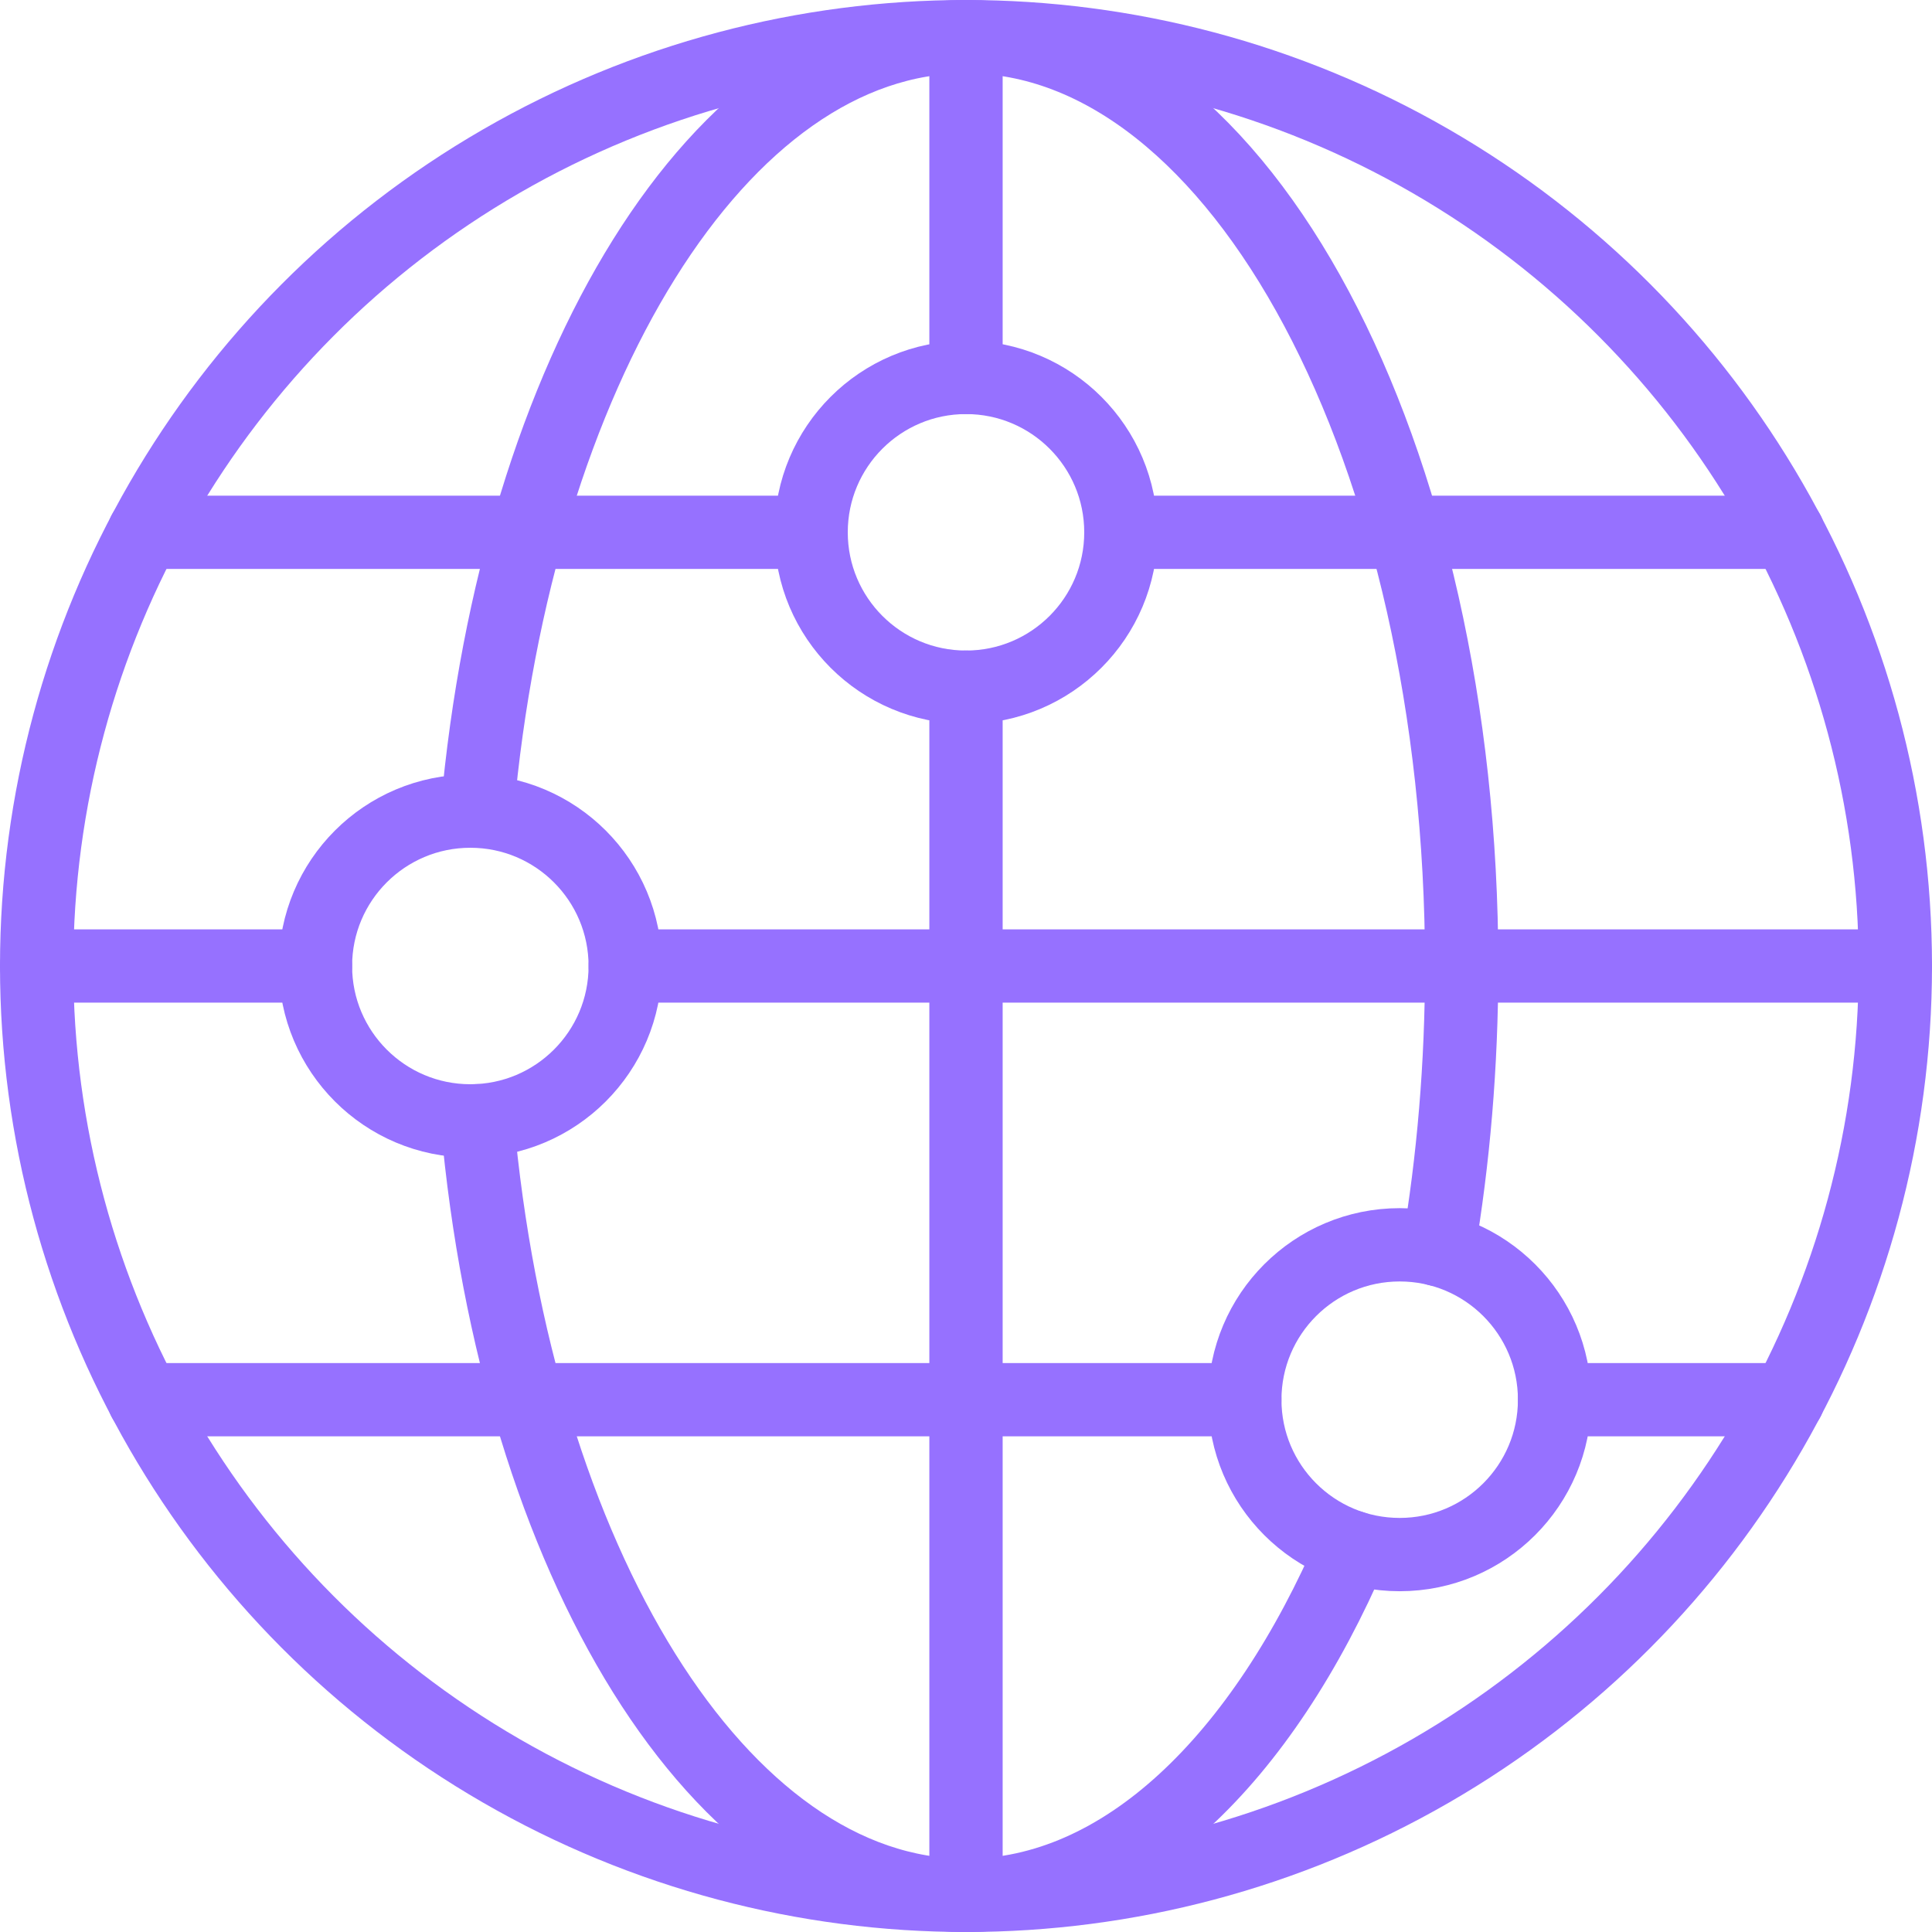
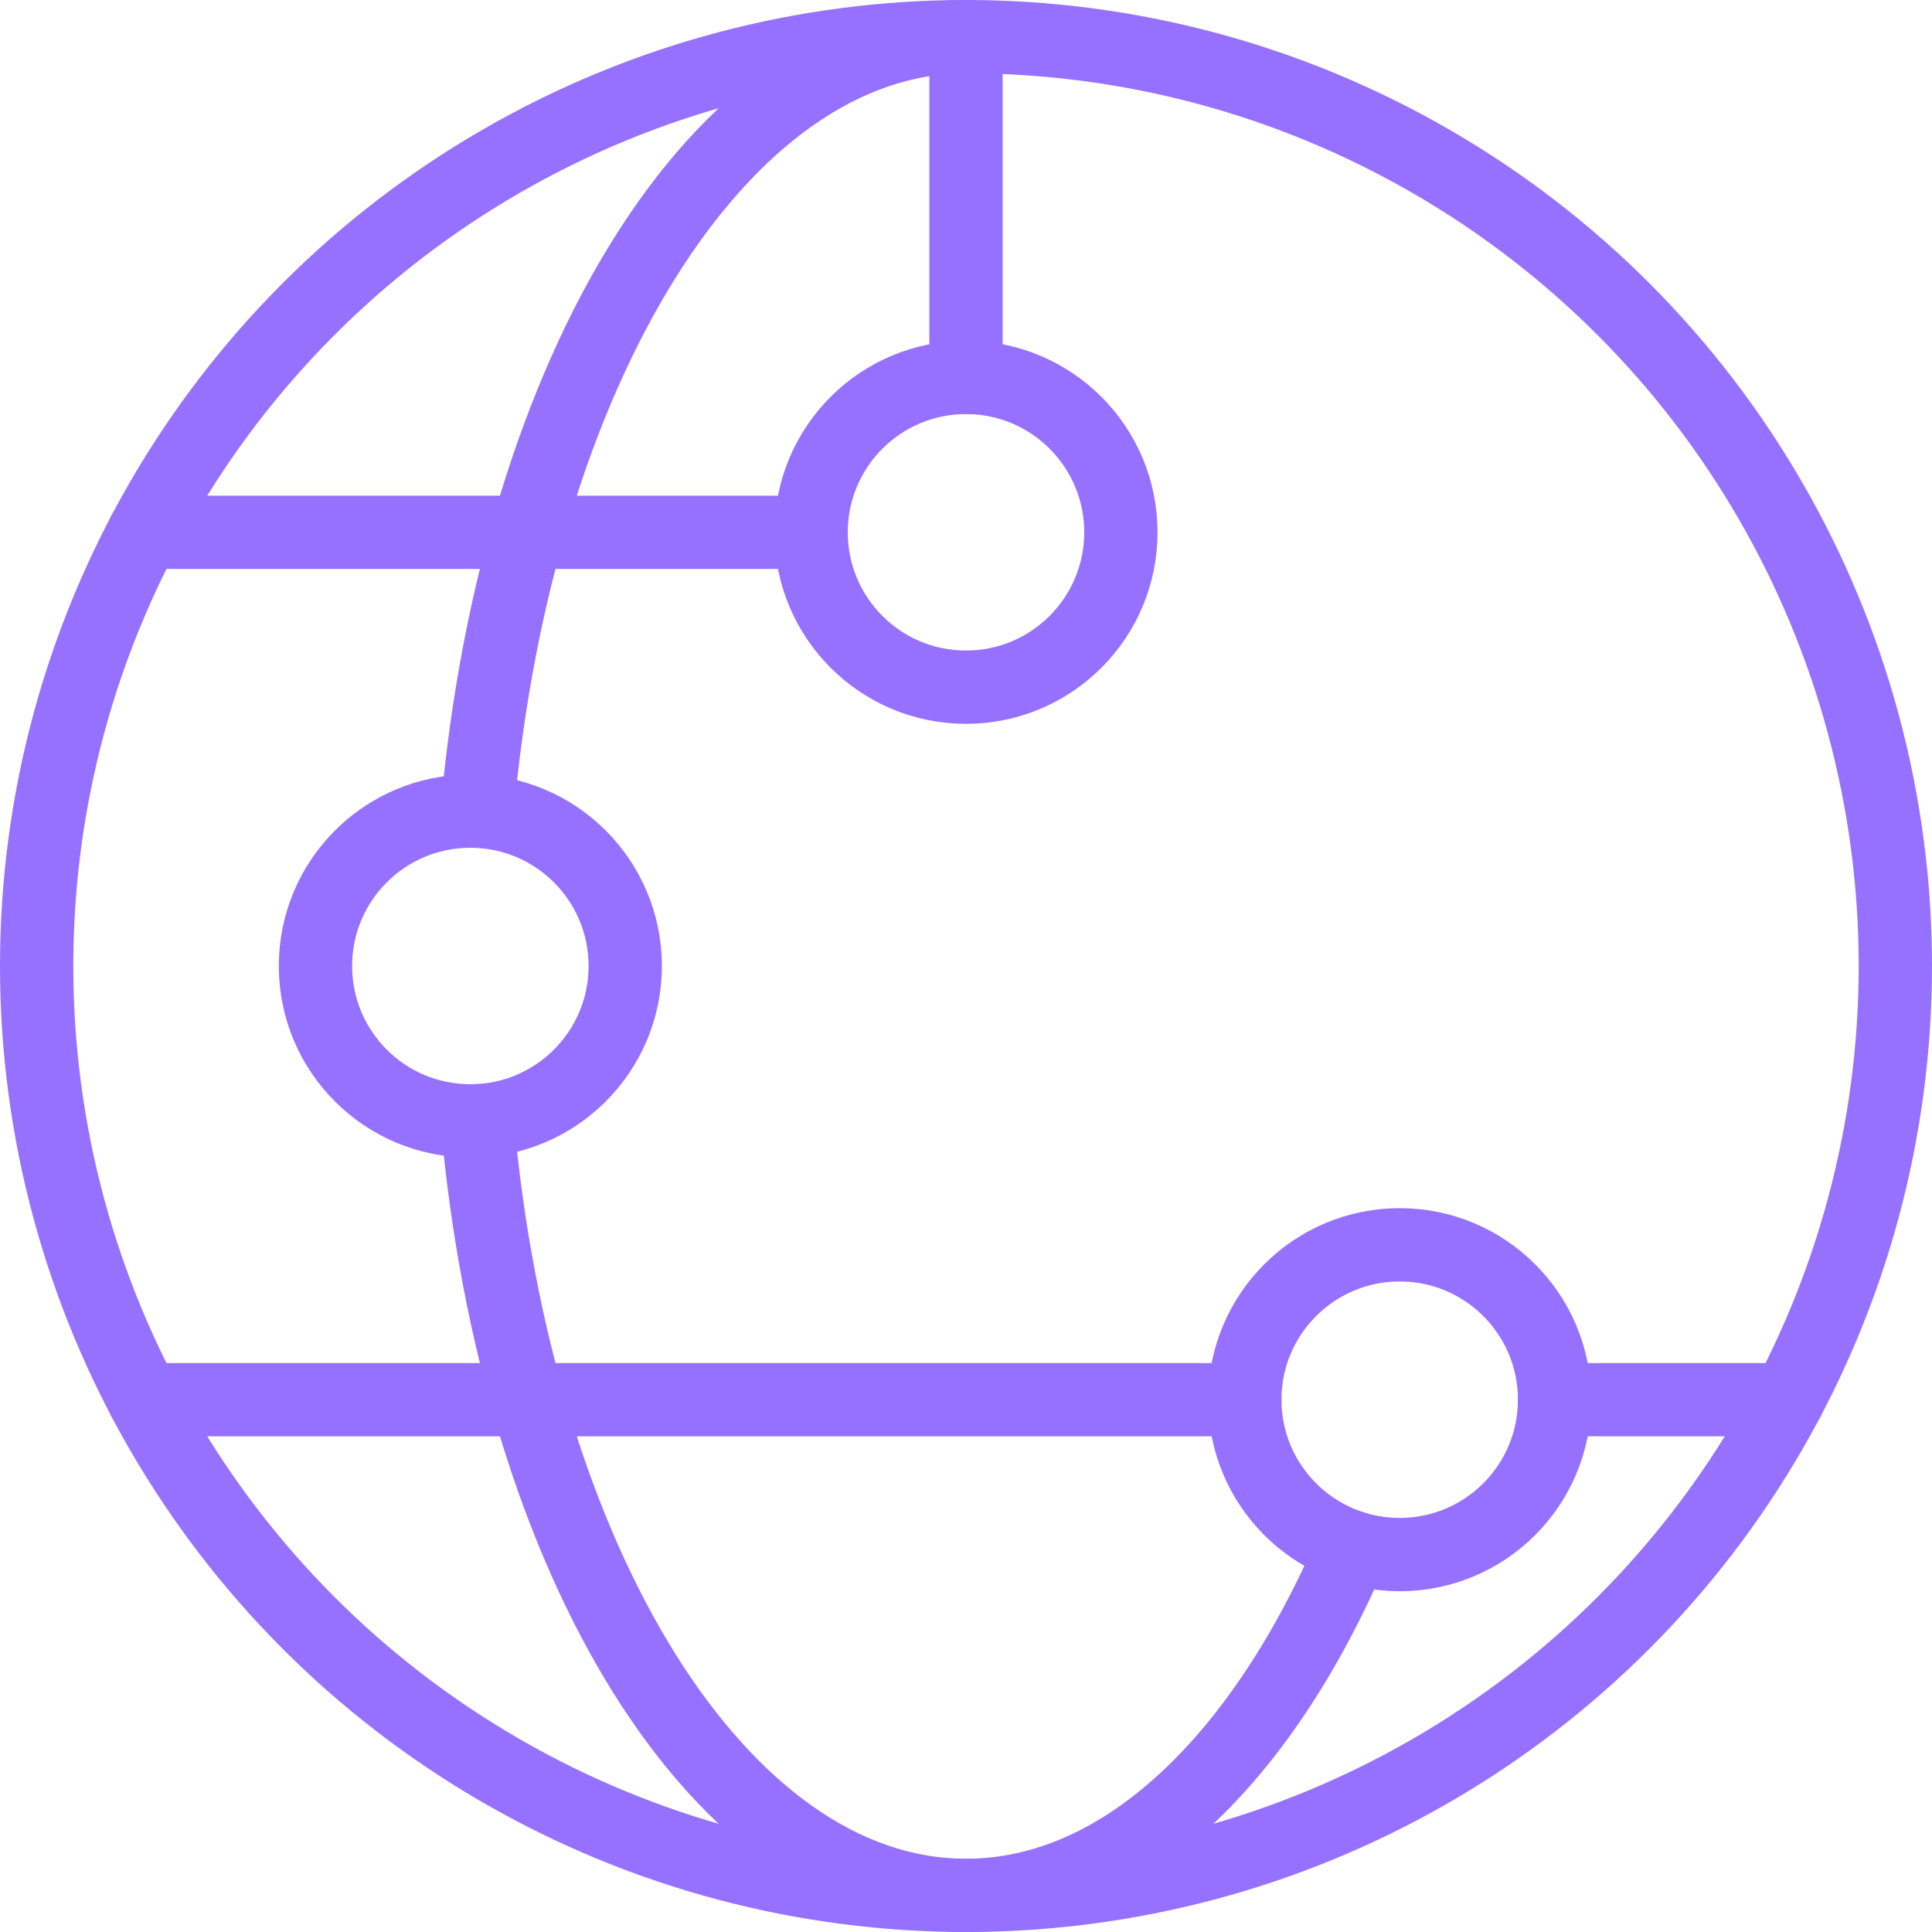
<svg xmlns="http://www.w3.org/2000/svg" id="b" viewBox="0 0 79.072 79.072">
  <g id="c">
    <circle cx="39.536" cy="39.536" r="38.036" fill="none" stroke="#9671ff" stroke-linecap="round" stroke-linejoin="round" stroke-width="3" />
-     <line x1="12.911" y1="39.536" x2="1.5" y2="39.536" fill="none" stroke="#9671ff" stroke-linecap="round" stroke-linejoin="round" stroke-width="3" />
-     <line x1="77.572" y1="39.536" x2="25.59" y2="39.536" fill="none" stroke="#9671ff" stroke-linecap="round" stroke-linejoin="round" stroke-width="3" />
-     <line x1="39.536" y1="28.125" x2="39.536" y2="77.572" fill="none" stroke="#9671ff" stroke-linecap="round" stroke-linejoin="round" stroke-width="3" />
    <line x1="39.536" y1="1.5" x2="39.536" y2="15.447" fill="none" stroke="#9671ff" stroke-linecap="round" stroke-linejoin="round" stroke-width="3" />
    <line x1="33.197" y1="21.786" x2="5.892" y2="21.786" fill="none" stroke="#9671ff" stroke-linecap="round" stroke-linejoin="round" stroke-width="3" />
-     <line x1="73.184" y1="21.786" x2="45.876" y2="21.786" fill="none" stroke="#9671ff" stroke-linecap="round" stroke-linejoin="round" stroke-width="3" />
    <line x1="50.947" y1="57.286" x2="5.892" y2="57.286" fill="none" stroke="#9671ff" stroke-linecap="round" stroke-linejoin="round" stroke-width="3" />
    <line x1="73.182" y1="57.286" x2="63.626" y2="57.286" fill="none" stroke="#9671ff" stroke-linecap="round" stroke-linejoin="round" stroke-width="3" />
    <circle cx="39.536" cy="21.786" r="6.339" fill="none" stroke="#9671ff" stroke-linecap="round" stroke-linejoin="round" stroke-width="3" />
    <circle cx="19.25" cy="39.536" r="6.339" fill="none" stroke="#9671ff" stroke-linecap="round" stroke-linejoin="round" stroke-width="3" />
    <circle cx="57.286" cy="57.286" r="6.339" fill="none" stroke="#9671ff" stroke-linecap="round" stroke-linejoin="round" stroke-width="3" />
    <path d="M55.37,63.331c-3.716,8.686-9.425,14.242-15.833,14.242-10.062,0-18.401-13.699-20.007-31.703" fill="none" stroke="#9671ff" stroke-linecap="round" stroke-linejoin="round" stroke-width="3" />
-     <path d="M19.53,33.197C21.137,15.196,29.476,1.5,39.536,1.5c11.213,0,20.286,17.012,20.286,38.036,0,4.049-.337,7.95-.96,11.609" fill="none" stroke="#9671ff" stroke-linecap="round" stroke-linejoin="round" stroke-width="3" />
+     <path d="M19.53,33.197C21.137,15.196,29.476,1.5,39.536,1.5" fill="none" stroke="#9671ff" stroke-linecap="round" stroke-linejoin="round" stroke-width="3" />
  </g>
</svg>